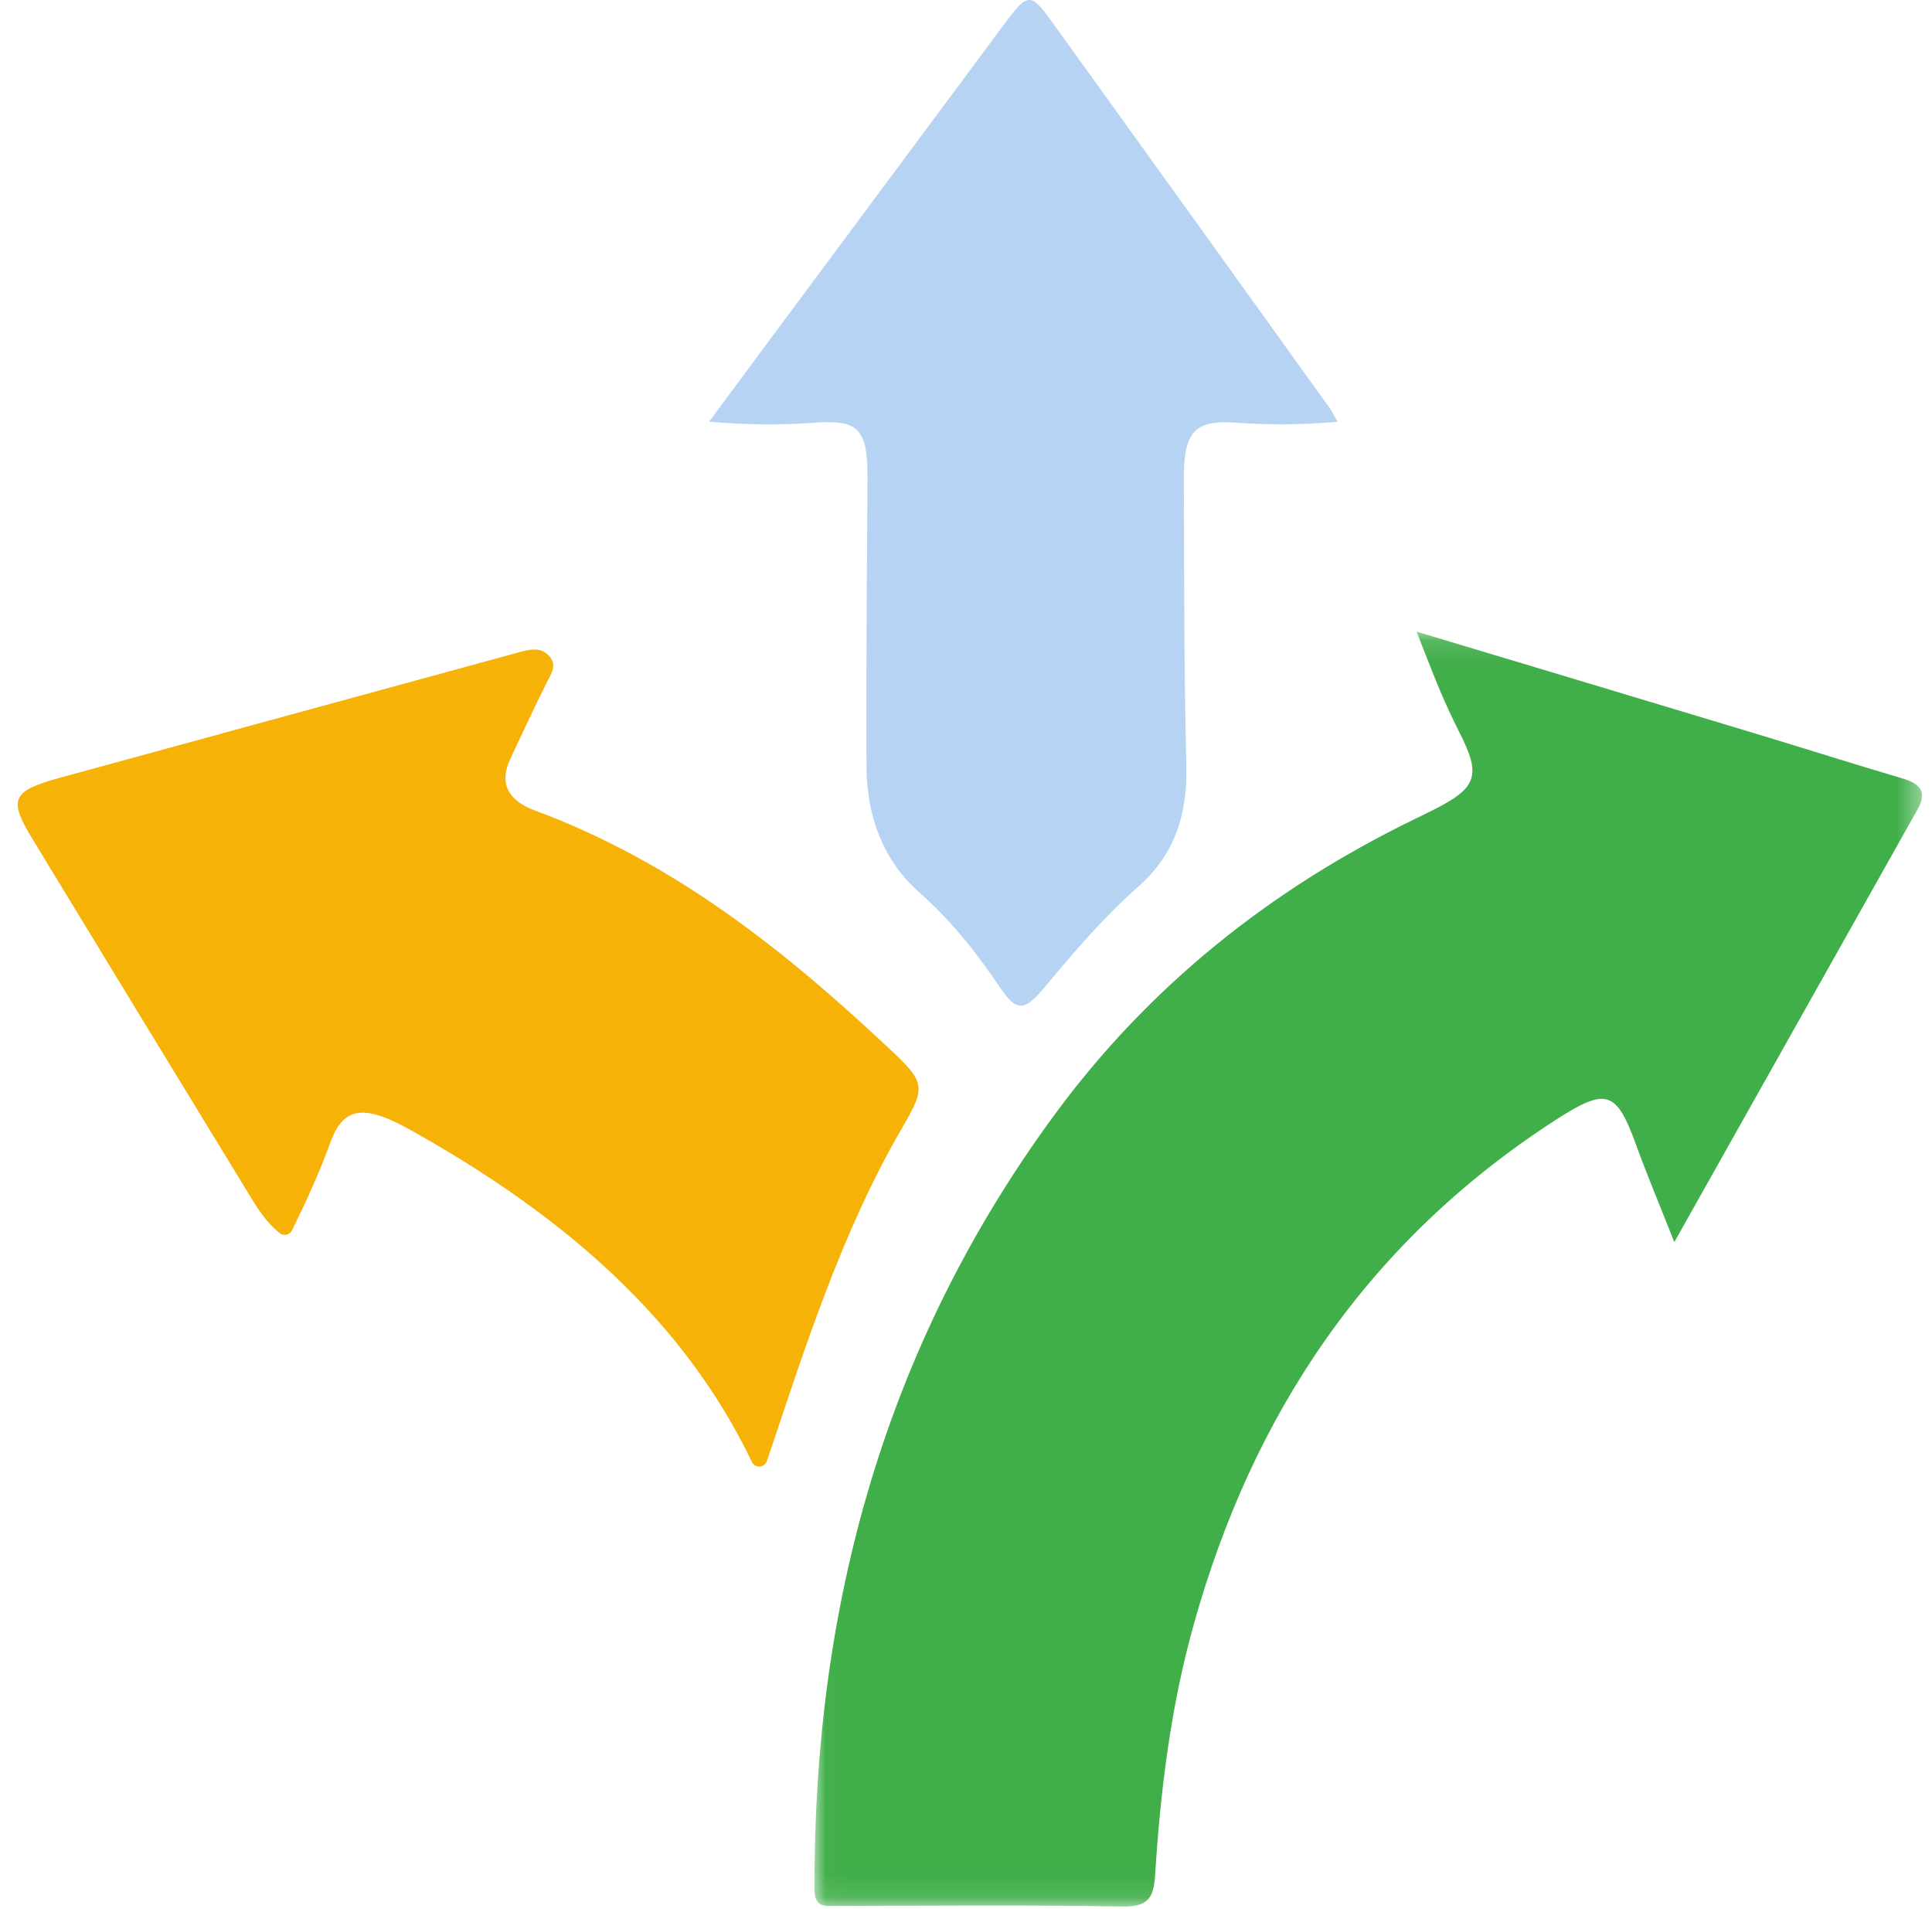
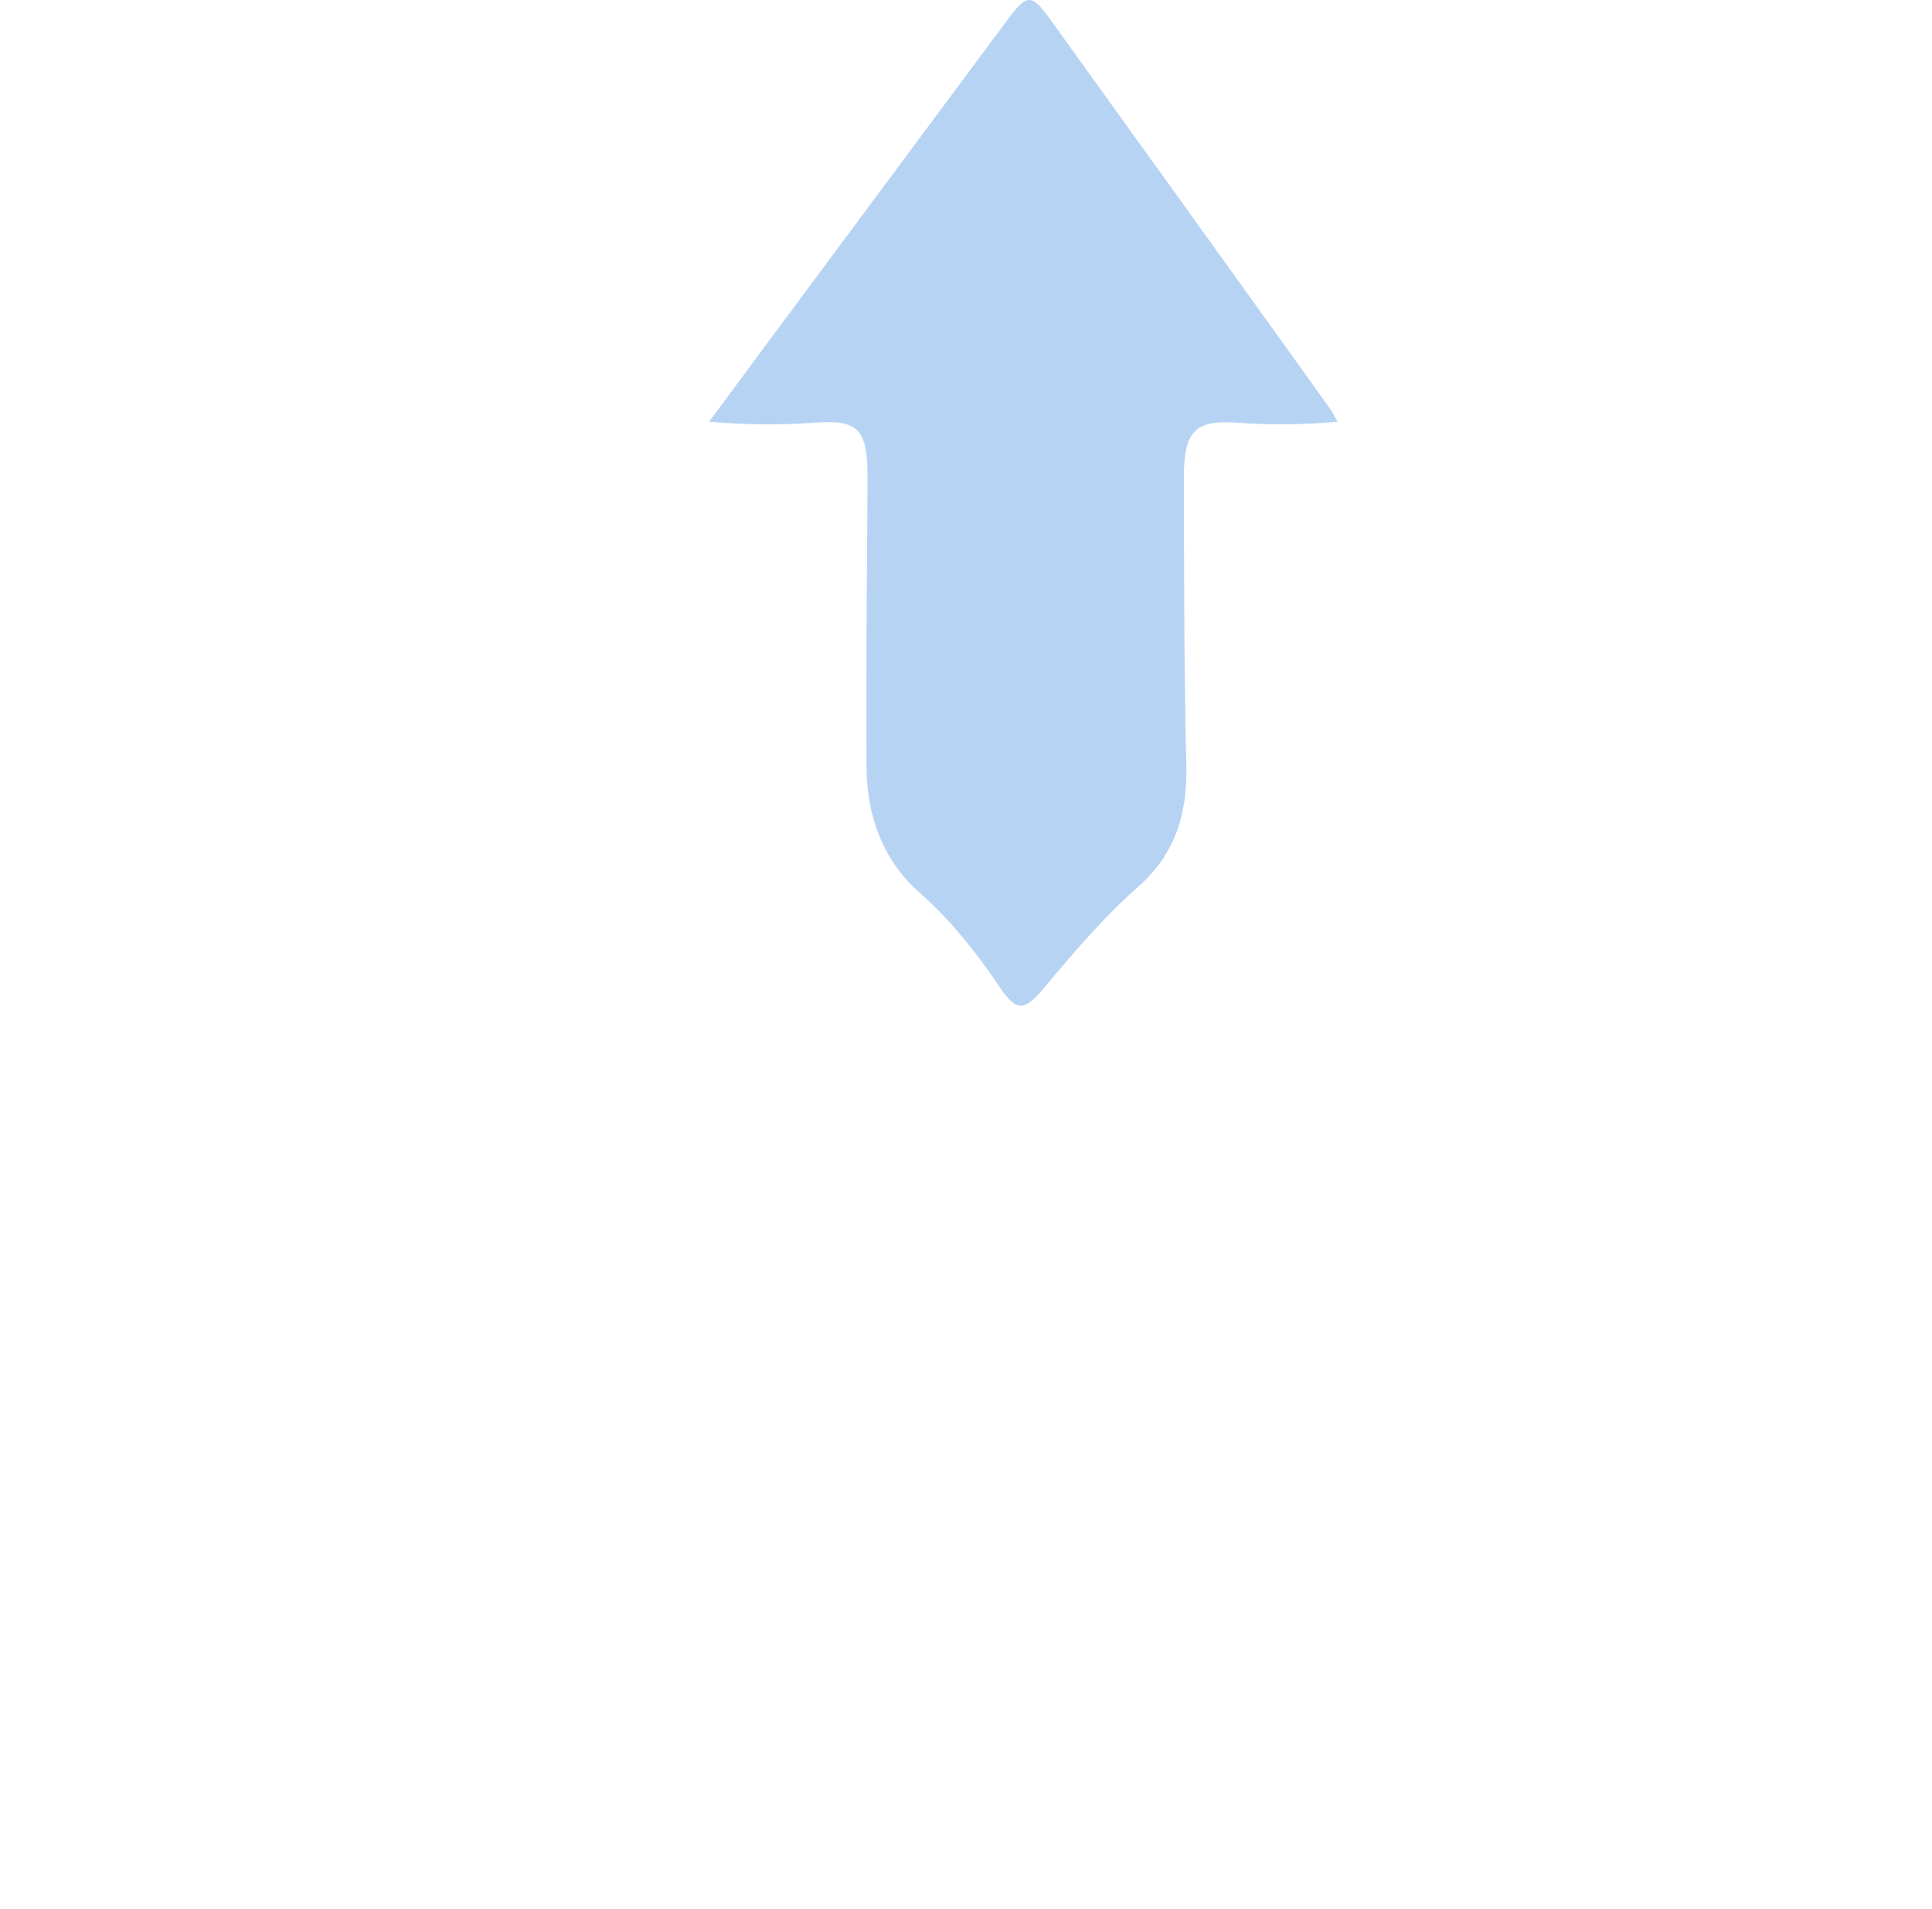
<svg xmlns="http://www.w3.org/2000/svg" xmlns:xlink="http://www.w3.org/1999/xlink" width="83px" height="82px" viewBox="0 0 83 82" version="1.1">
  <title>Group 8</title>
  <desc>Created with Sketch.</desc>
  <defs>
-     <polygon id="path-1" points="0.026 0.131 47.61 0.131 47.61 54.9 0.026 54.9" />
-   </defs>
+     </defs>
  <g id="Symboles" stroke="none" stroke-width="1" fill="none" fill-rule="evenodd">
    <g id="MIGVAN---maslulim" transform="translate(-59, -50)">
      <g id="Group-8" transform="translate(59, 50)">
        <g id="Group-3" transform="translate(34.963, 27)">
          <mask id="mask-2" fill="white">
            <use xlink:href="#path-1" />
          </mask>
          <g id="Clip-2" />
-           <path d="M25.891,0.131 C30.883,1.633 35.627,3.055 40.367,4.486 C42.497,5.129 44.617,5.804 46.751,6.434 C47.505,6.656 47.853,6.995 47.425,7.755 C43.985,13.872 40.546,19.988 36.966,26.357 C36.355,24.807 35.804,23.499 35.321,22.168 C34.482,19.859 34.049,19.705 31.907,21.084 C23.764,26.328 18.831,33.766 16.308,42.828 C15.329,46.341 14.886,49.947 14.66,53.572 C14.598,54.571 14.322,54.919 13.224,54.899 C9.143,54.827 5.06,54.867 0.977,54.874 C0.446,54.875 0.029,54.941 0.026,54.151 C-0.01,42.024 3.043,30.802 10.36,20.86 C14.388,15.386 19.59,11.213 25.774,8.204 C26.054,8.068 26.335,7.932 26.613,7.792 C28.508,6.836 28.677,6.314 27.732,4.454 C27.437,3.874 27.164,3.282 26.91,2.684 C26.585,1.916 26.29,1.136 25.891,0.131" id="Fill-1" fill="#40AE49" mask="url(#mask-2)" />
        </g>
-         <path d="M32.952,62.747 C32.853,63.055 32.444,63.092 32.304,62.801 C29.336,56.616 24.17,52.236 17.947,48.716 C17.552,48.493 17.154,48.269 16.734,48.089 C15.398,47.516 14.672,47.76 14.202,49.055 C13.737,50.338 13.172,51.577 12.546,52.849 C12.449,53.047 12.192,53.11 12.021,52.973 C11.417,52.49 11.055,51.893 10.694,51.302 C7.591,46.222 4.496,41.138 1.403,36.054 C0.346,34.319 0.497,33.979 2.612,33.399 C9.137,31.612 15.666,29.834 22.192,28.048 C22.689,27.912 23.201,27.744 23.597,28.185 C23.955,28.585 23.665,28.963 23.471,29.352 C22.936,30.429 22.431,31.517 21.921,32.604 C21.426,33.66 21.838,34.39 22.969,34.811 C29.041,37.065 33.793,40.903 38.253,45.091 C39.742,46.489 39.775,46.698 38.794,48.383 C36.142,52.938 34.599,57.856 32.954,62.741 C32.953,62.743 32.953,62.745 32.952,62.747" id="Fill-4" fill="#F7B207" />
        <path d="M57.463,18.12 C55.916,18.249 54.542,18.262 53.164,18.159 C51.338,18.023 50.854,18.513 50.86,20.547 C50.874,24.654 50.863,28.763 50.966,32.869 C51.021,35.031 50.437,36.736 48.903,38.087 C47.443,39.372 46.157,40.876 44.89,42.395 C43.999,43.465 43.67,43.482 42.92,42.362 C41.913,40.856 40.804,39.497 39.475,38.318 C37.973,36.985 37.24,35.11 37.226,32.976 C37.199,28.828 37.25,24.679 37.268,20.53 C37.277,18.441 36.885,18.018 35.011,18.157 C33.561,18.264 32.116,18.257 30.463,18.116 C31.297,16.988 32.024,16.004 32.753,15.021 C36.239,10.327 39.725,5.632 43.215,0.94 C44.137,-0.301 44.291,-0.315 45.173,0.909 C49.168,6.45 53.152,12.001 57.139,17.551 C57.227,17.673 57.291,17.815 57.463,18.12" id="Fill-6" fill="#B7D3F4" />
      </g>
    </g>
  </g>
</svg>